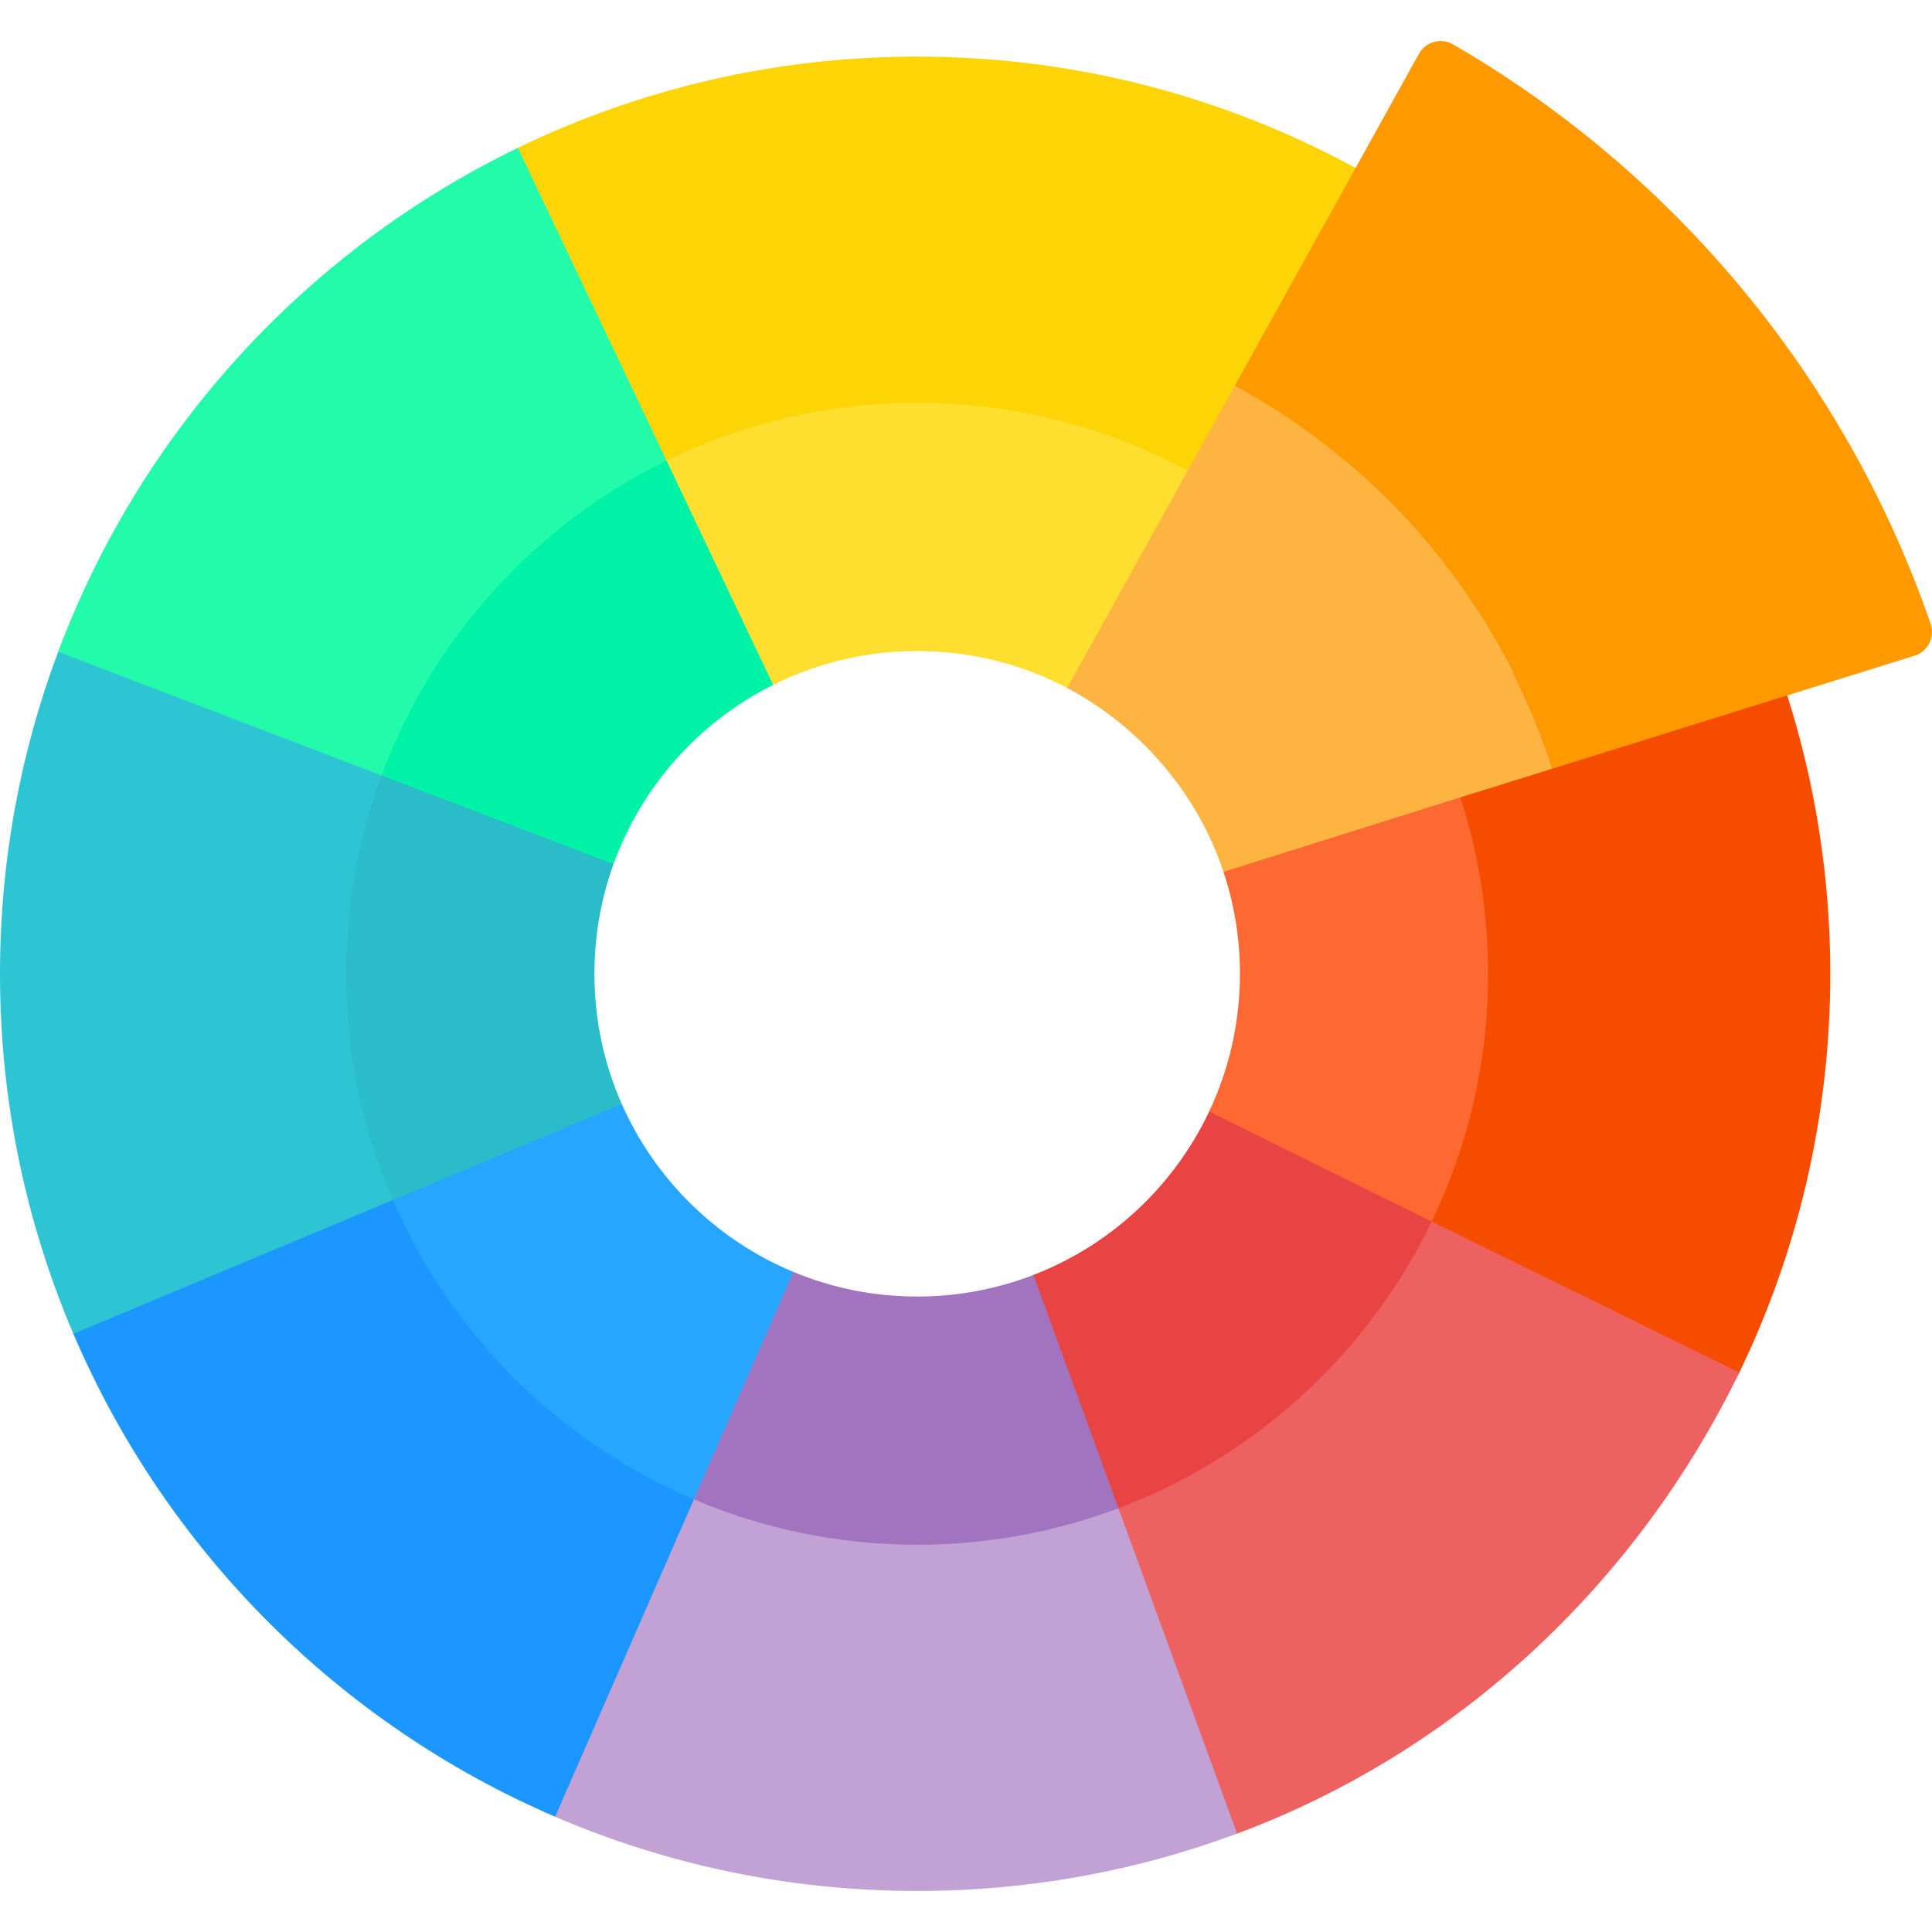
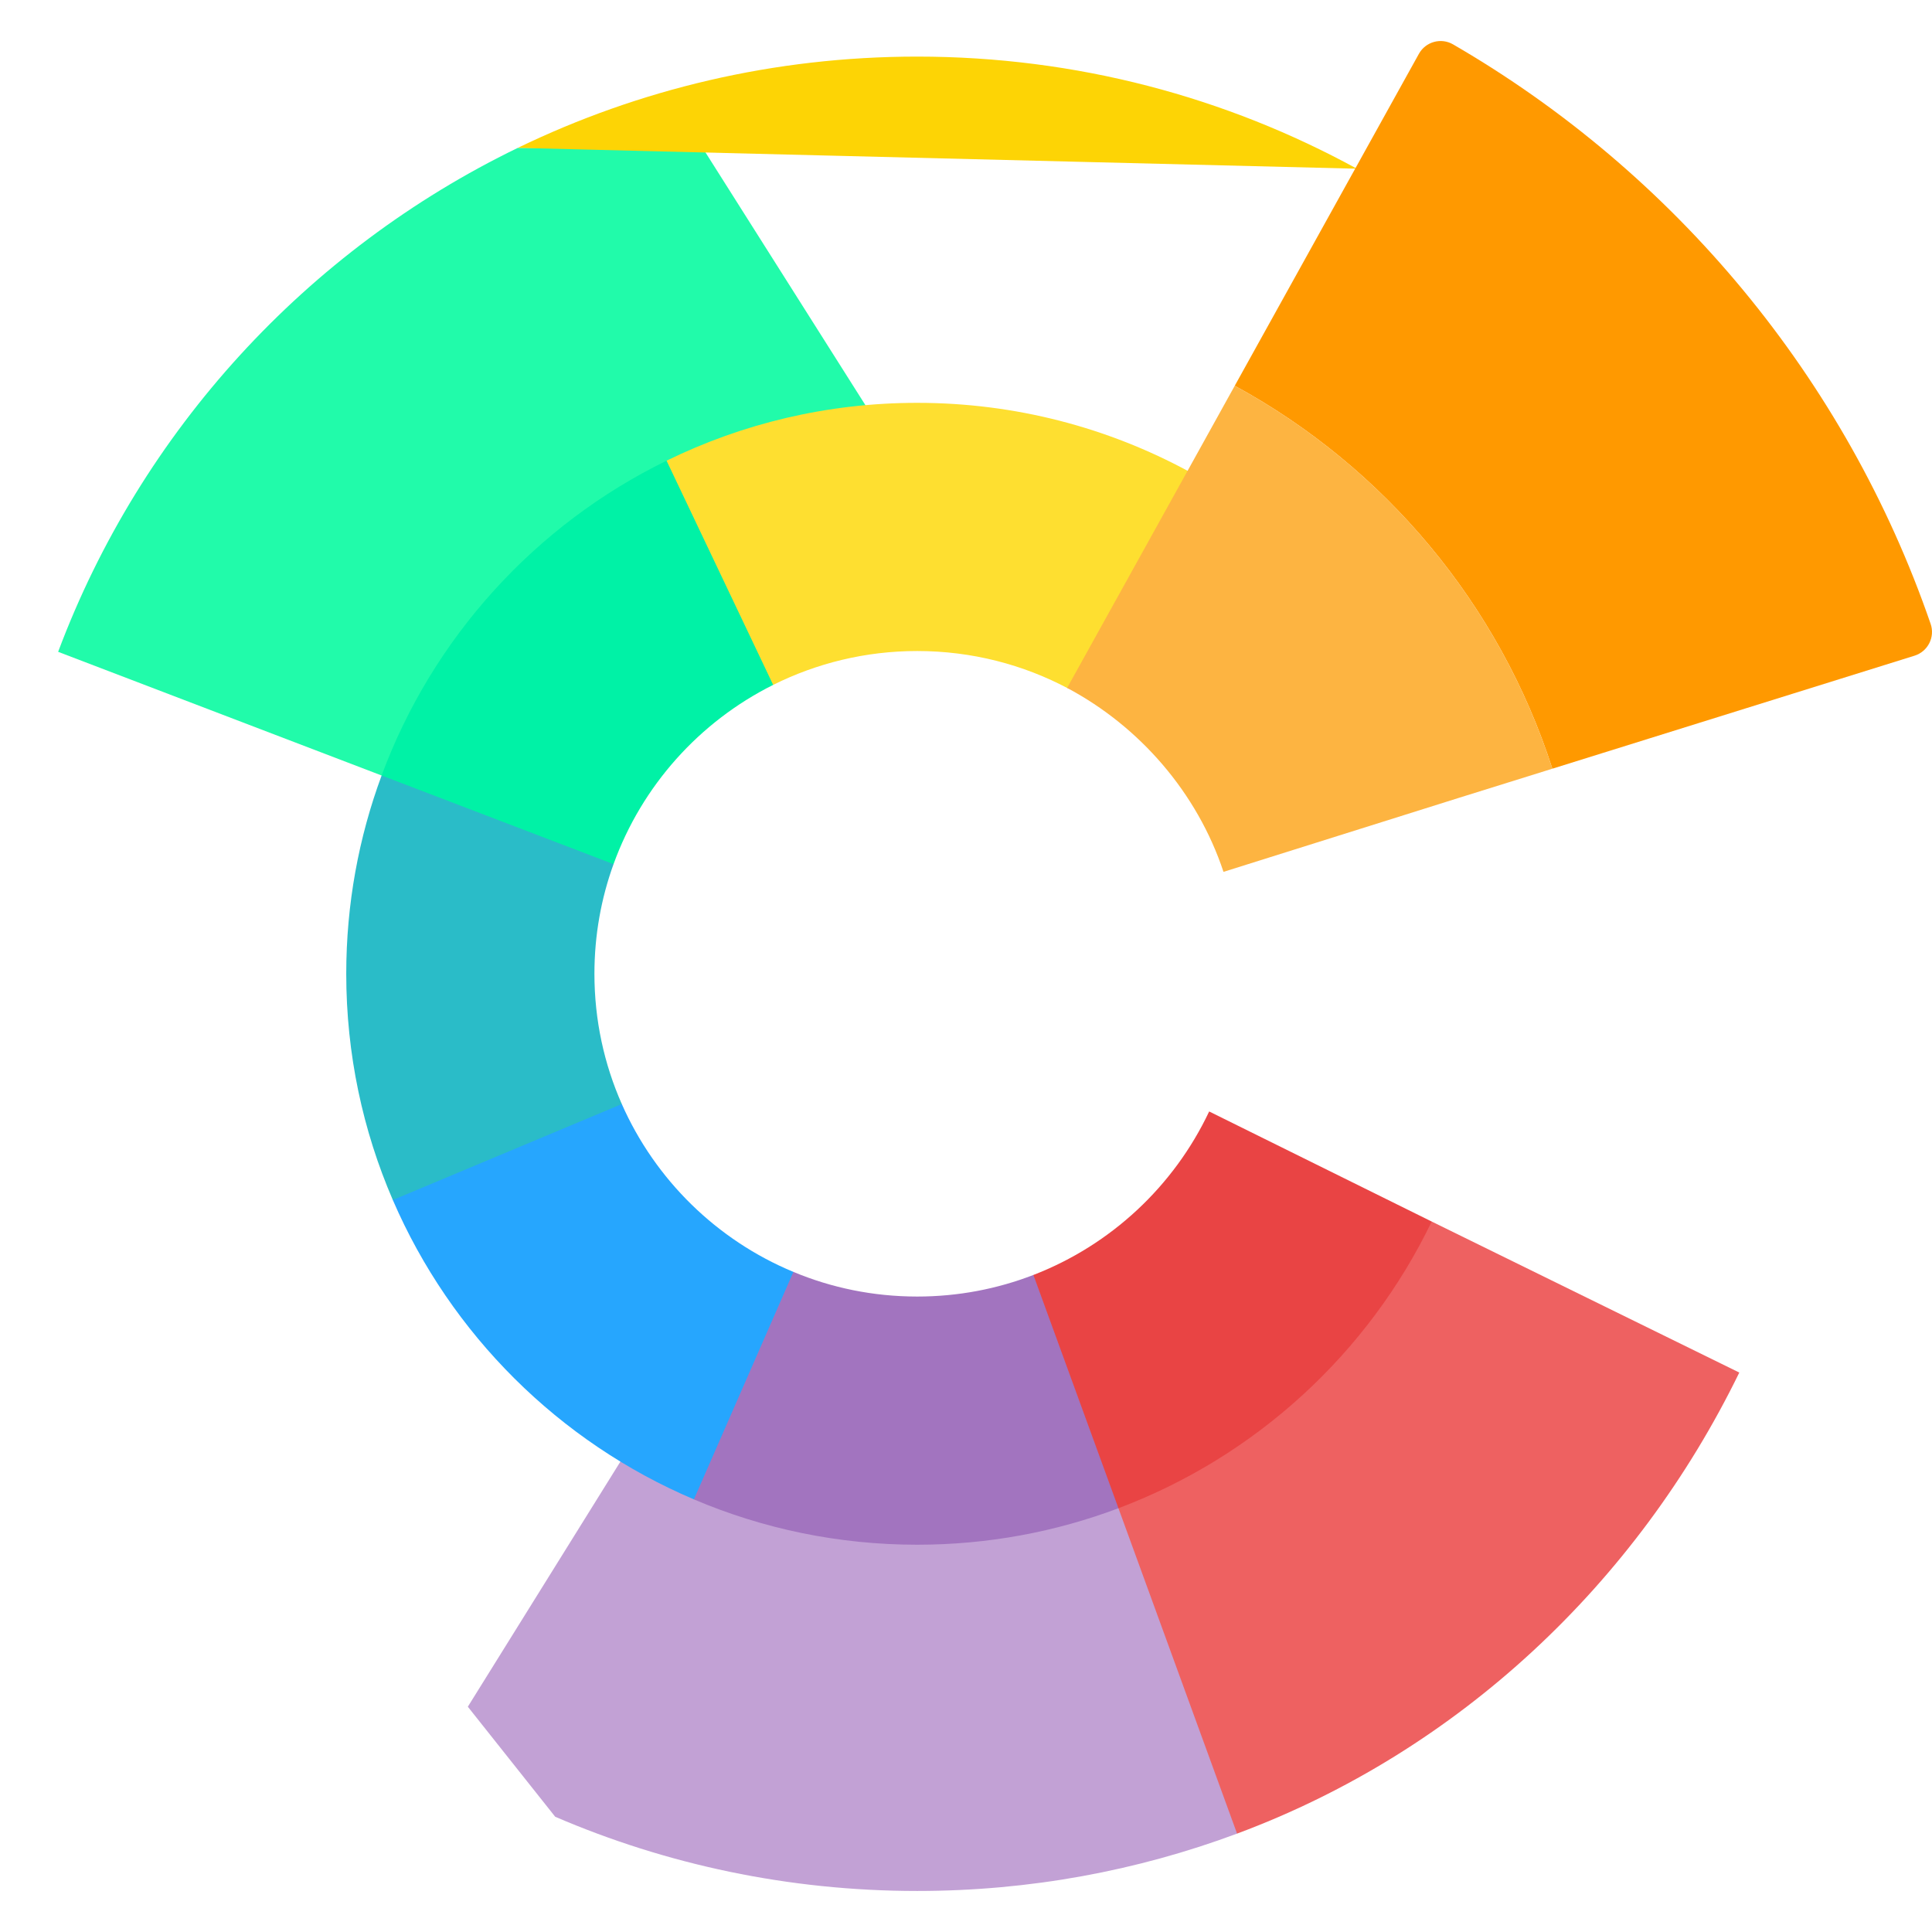
<svg xmlns="http://www.w3.org/2000/svg" width="512" height="512" x="0" y="0" viewBox="0 0 500.238 500.238" style="enable-background:new 0 0 512 512" xml:space="preserve" class="">
  <g>
-     <path d="m462.702 179.884-25.827-23.063-52.623 20.224-7.16 29.548-27.519 124.838 89.36 38.929 11.089-14.317c15.3-31.38 23.88-66.64 23.88-103.91 0-25.189-3.94-49.459-11.2-72.249z" fill="#F54C00" data-original="#fe7d43" class="" />
    <g>
      <g id="XMLID_855_">
        <g>
          <path d="m370.7 316.284-31.362 15.148-80.628 56.792 35.935 80.173 25.655 6.357v.01c57.33-21.32 103.462-64.83 130.042-119.38z" fill="#EE6161" data-original="#ee6161" class="" />
          <path d="m289.59 390.514-17.107-11.991-102.233-15.526-49.118 78.911 22.609 28.476v.01c28.76 12.37 60.45 19.22 93.74 19.22 29.13 0 57.03-5.24 82.82-14.85v-.01z" fill="#C2A1D5" data-original="#c2a1d5" />
-           <path d="m174.961 360.978-56.824-89.264-99.147 30.675v42.954c23.93 56.03 68.79 100.99 124.75 125.05v-.01l35.93-82.16z" fill="#1B97FF" data-original="#8ac9fe" class="" />
-           <path d="m41.982 138.94-26.922 29.834h-.01c-9.73 25.94-15.05 54.03-15.05 83.36 0 33.09 6.77 64.59 18.99 93.21h.01l82.71-34.64 10.814-24.84 6.493-122.186z" fill="#2DC5D3" data-original="#75cdd5" class="" />
          <path d="m181.916 38.284h-47.836c-54.62 26.46-97.57 73.22-119.03 130.49h.01l83.75 32.02 54.76-27.722 72.418-65.143z" fill="#21FBAA" data-original="#6cf5c2" class="" />
-           <path d="m378.15 206.594-4.387-19.506-54.061 13.706-2.912 24.95c2.77 8.29 4.26 17.17 4.26 26.39 0 12.76-2.86 24.84-7.97 35.65l1.17 19.907 35.323 18.797 21.126-10.204c9.36-19.4 14.61-41.16 14.61-64.15.001-15.89-2.519-31.19-7.159-45.54z" fill="#FD6930" data-original="#fd6930" class="" />
          <path d="m313.08 287.784c-9.13 19.33-25.45 34.59-45.51 42.33l-7.711 14.505 16.073 41.16 13.658 4.735c35.63-13.42 64.7-40.19 81.11-74.23z" fill="#E94444" data-original="#e94444" class="" />
          <path d="m267.57 330.114c-9.33 3.61-19.48 5.59-30.09 5.59-11.36 0-22.18-2.26-32.05-6.38l-16.865 1.828-20.06 40.896 11.165 16.176c17.76 7.56 37.3 11.74 57.81 11.74 18.34 0 35.9-3.34 52.11-9.45z" fill="#A274BF" data-original="#a274bf" class="" />
          <path d="m161 285.864-13.195-9.541-43.061 14.922-3.034 19.459c15.03 34.81 43.05 62.68 77.96 77.52l25.76-58.9c-19.81-8.22-35.78-23.87-44.43-43.46z" fill="#26A6FE" data-original="#26a6fe" class="" />
-           <path d="m351.33 43.684c-33.8-18.5-72.6-29.03-113.85-29.03-37.07 0-72.15 8.49-103.4 23.63l38.51 81 38.259 17.158 120.38 20.38 35.027-74.33z" fill="#FDD405" data-original="#fee97d" class="" />
+           <path d="m351.33 43.684c-33.8-18.5-72.6-29.03-113.85-29.03-37.07 0-72.15 8.49-103.4 23.63z" fill="#FDD405" data-original="#fee97d" class="" />
        </g>
      </g>
    </g>
    <path d="m499.882 161.534c1.19 3.43-.71 7.16-4.17 8.24l-32.4 10.11-61.37 19.15c-13.72-42.64-43.5-78.07-82.24-99.15l31.18-56.2 16.5-29.74c1.74-3.15 5.74-4.26 8.85-2.45 57.36 33.25 101.73 86.42 123.65 150.04z" fill="#FF9900" data-original="#fec165" class="" />
    <path d="m153.91 252.134c0-9.97 1.74-19.53 4.95-28.39l-.738-34.835h-35.835l-23.477 11.885c-5.92 15.99-9.16 33.29-9.16 51.34 0 20.81 4.3 40.61 12.06 58.57l59.29-24.84c-4.56-10.31-7.09-21.72-7.09-33.73z" fill="#2ABCC8" data-original="#2abcc8" class="" />
    <path d="m202.588 128.977-29.999-9.694c-33.93 16.58-60.56 45.79-73.78 81.51l60.05 22.95c7.32-20.26 22.24-36.88 41.33-46.41v-.01l13.756-15.489z" fill="#00F2A6" data-original="#00f2a6" class="" />
    <path d="m307.84 122.084-.013-.002c-20.919-11.339-44.878-17.778-70.347-17.778-23.28 0-45.3 5.38-64.89 14.98l27.6 58.05c11.22-5.6 23.89-8.77 37.29-8.77 14.16 0 27.49 3.52 39.17 9.74l21.032 1.035 20.579-27.438z" fill="#FEDF30" data-original="#fedf30" class="" />
    <path d="m401.942 199.034-24.24 7.56-60.912 19.15c-6.81-20.49-21.686-37.633-40.486-47.623l31.088-56.037 12.31-22.2c38.74 21.08 68.52 56.51 82.24 99.15z" fill="#FDB441" data-original="#fdb441" class="" />
  </g>
</svg>